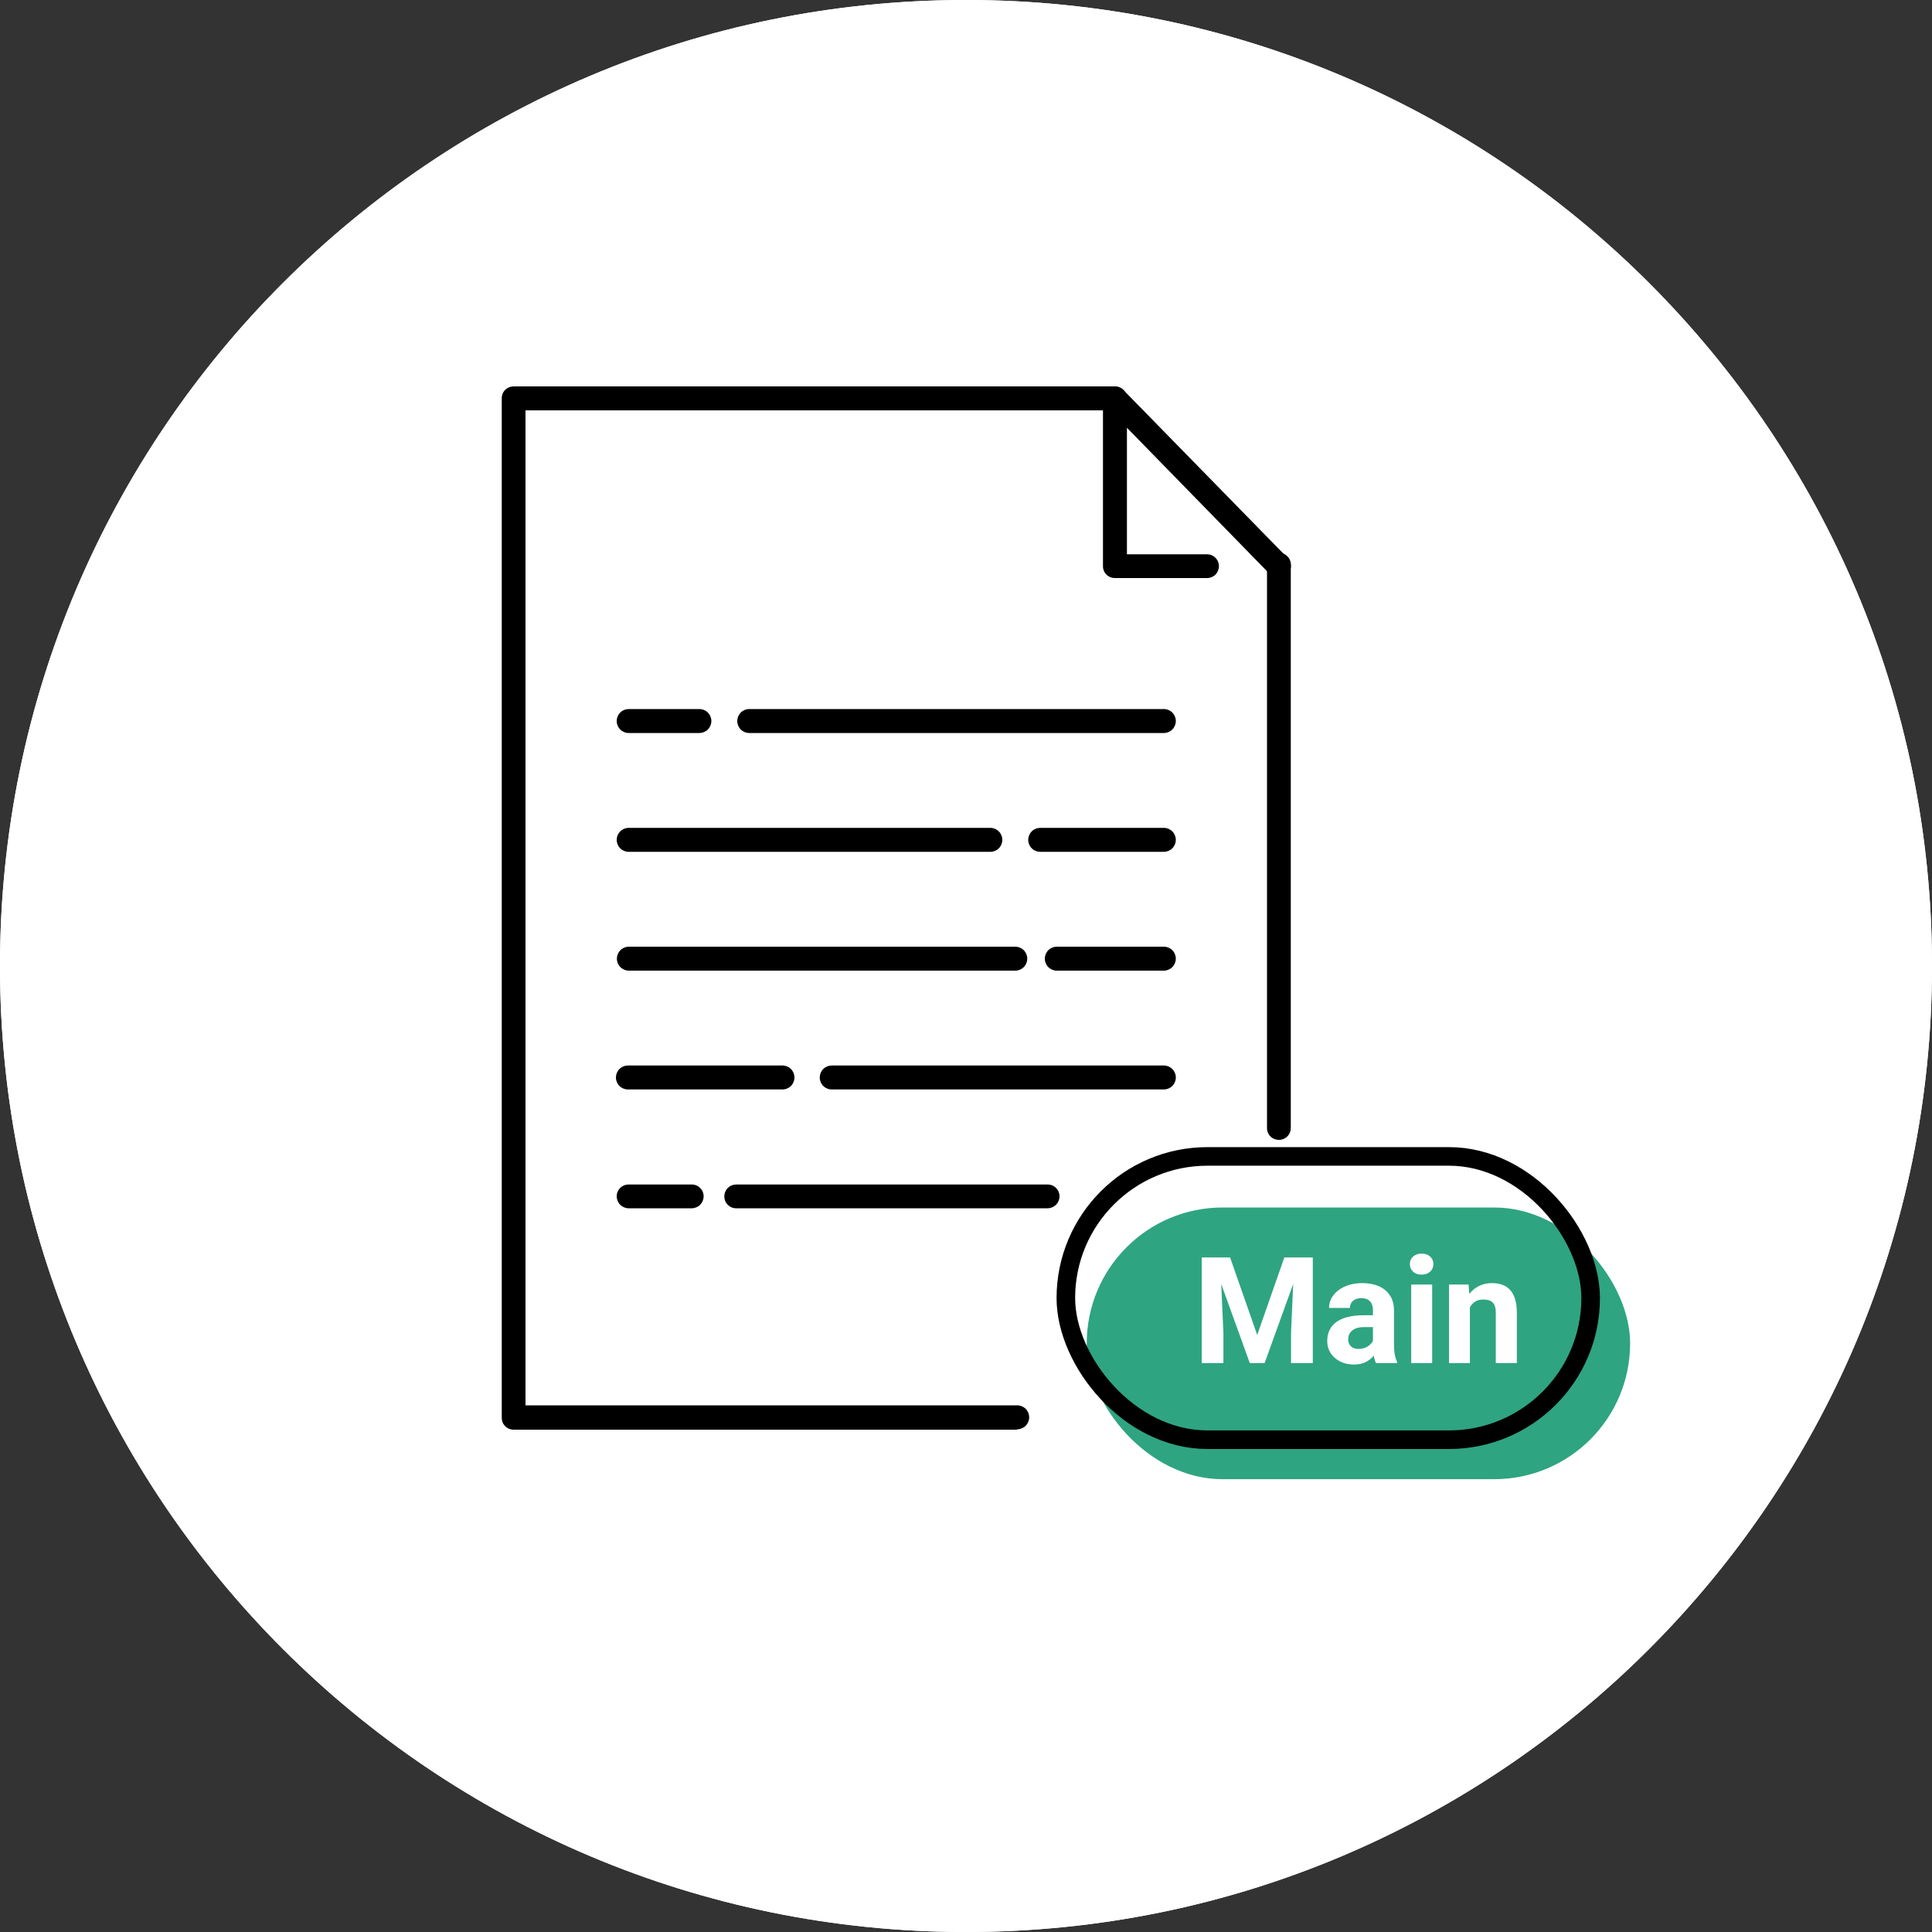
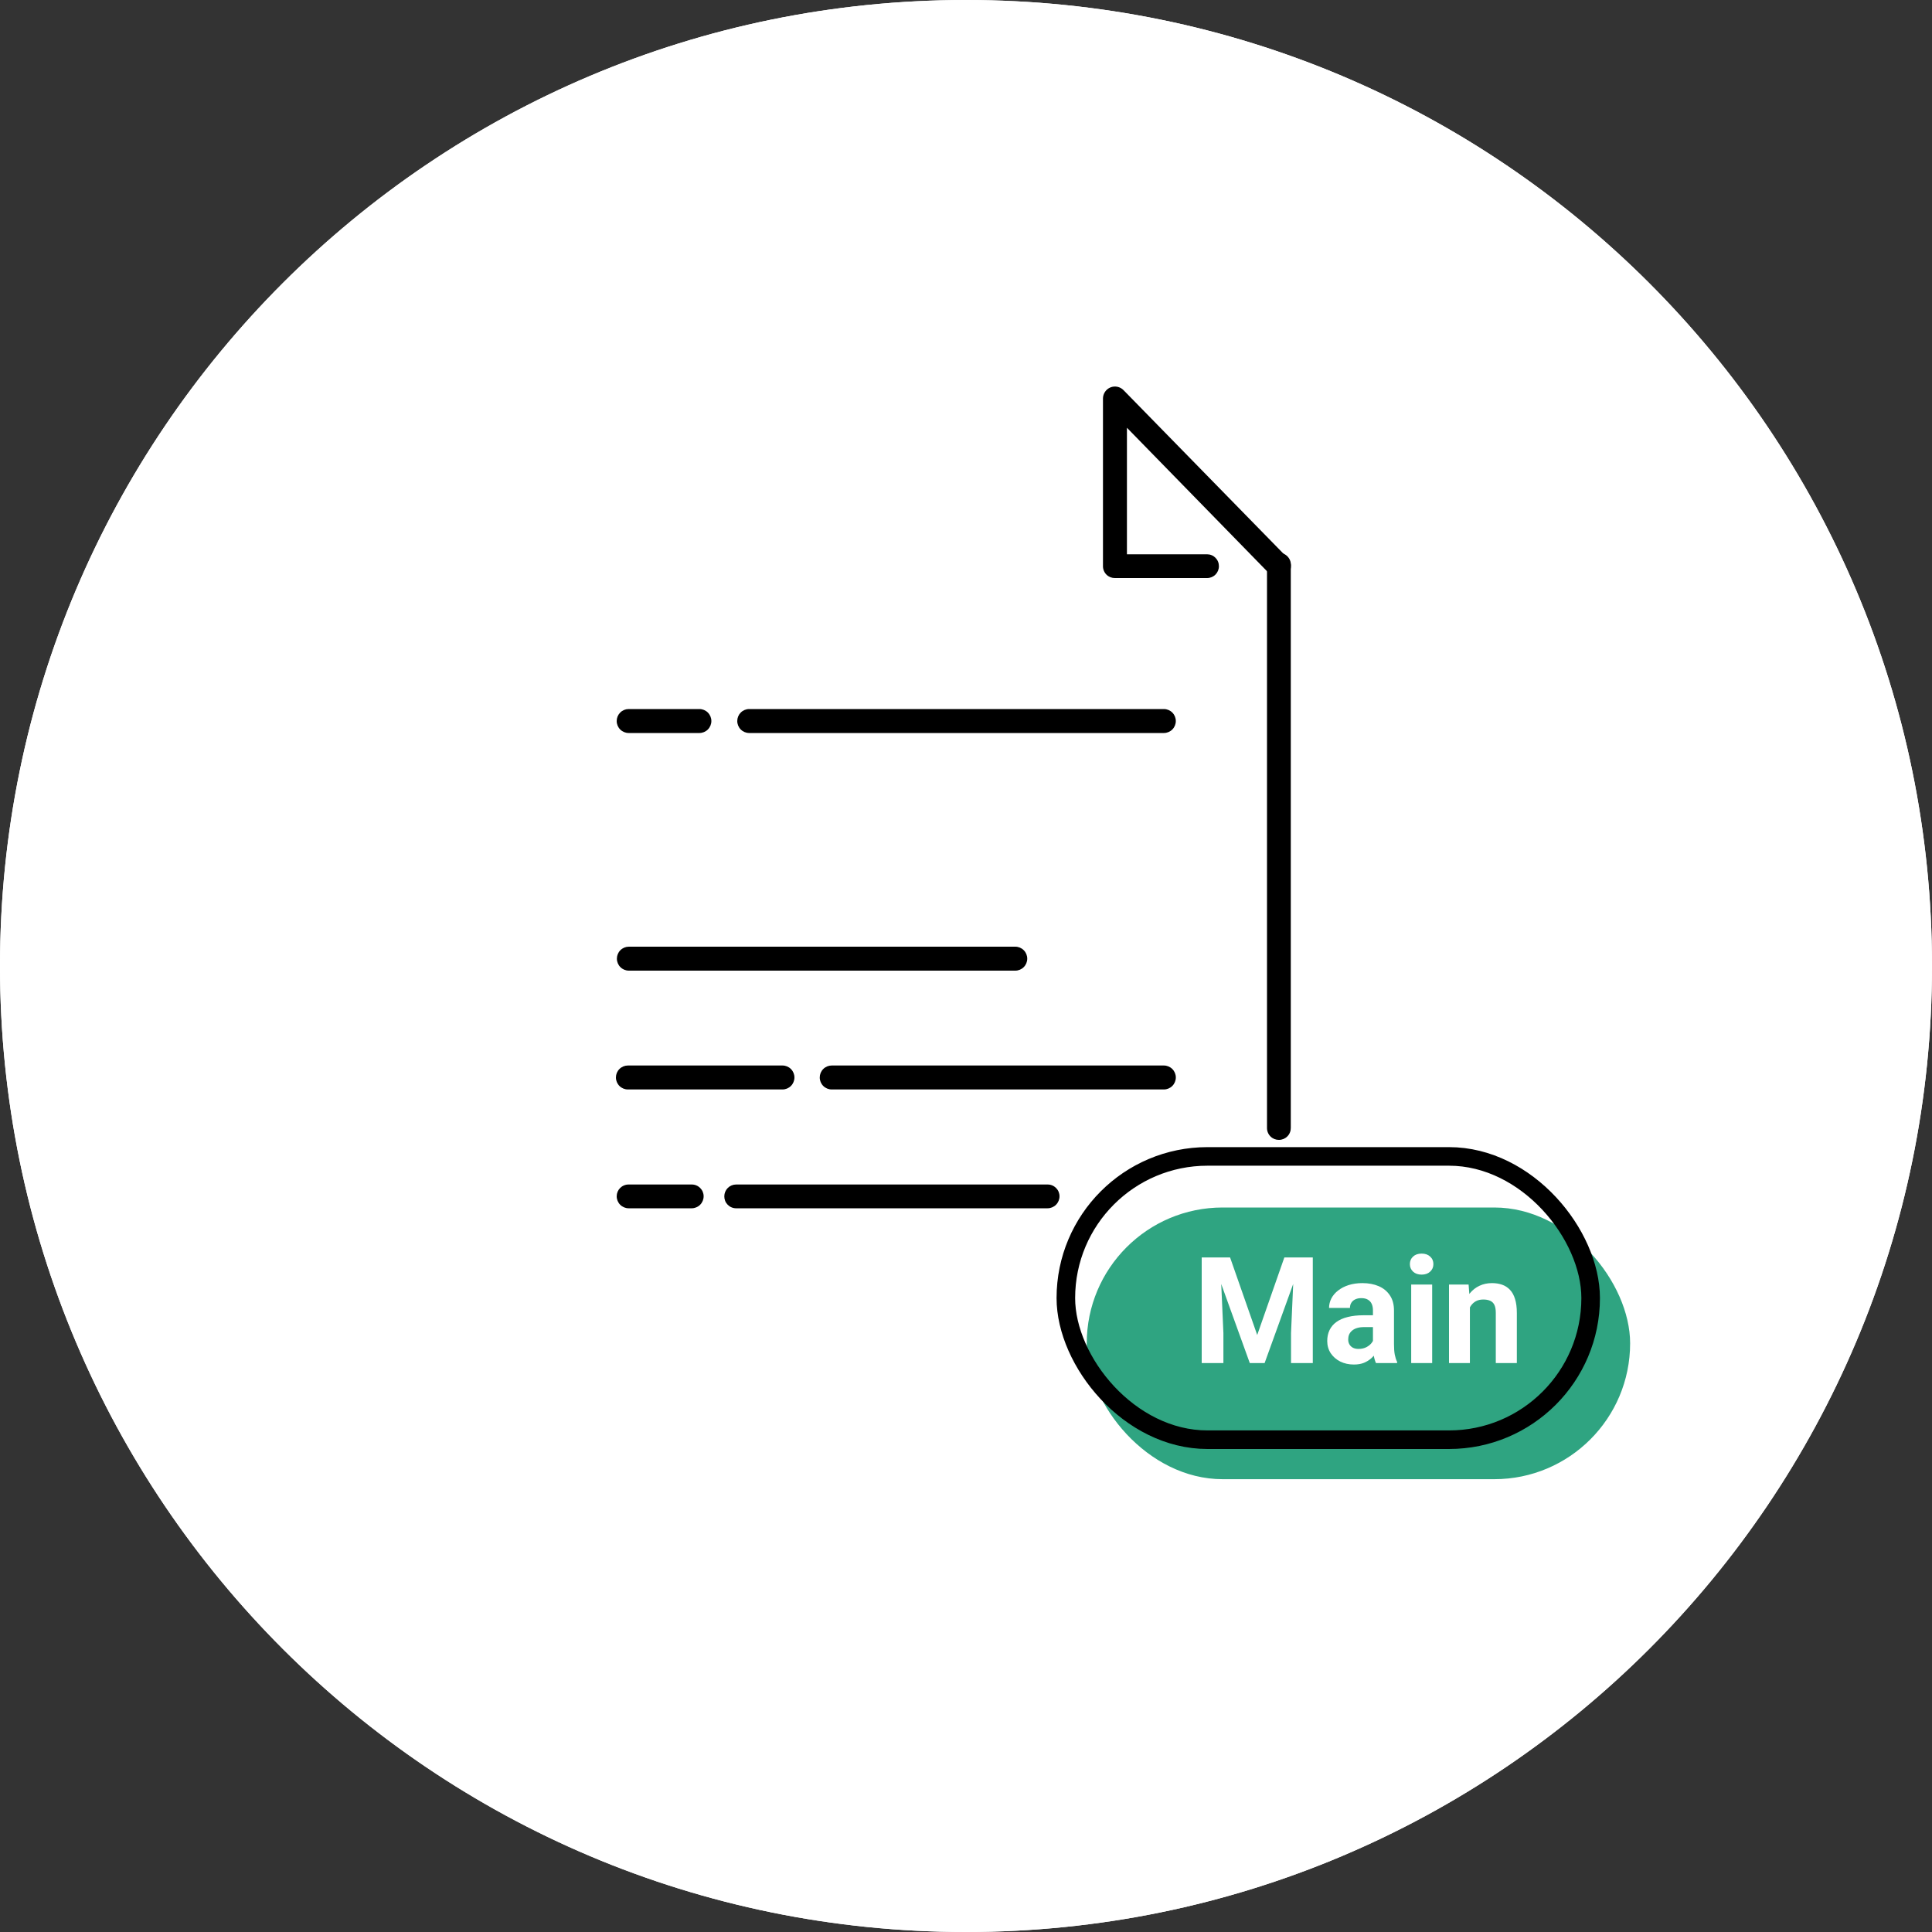
<svg xmlns="http://www.w3.org/2000/svg" width="104" height="104" viewBox="0 0 104 104" fill="none">
  <rect x="0" y="0" width="104" height="104" fill="#333333" stroke="none" />
  <path d="M52 104C80.719 104 104 80.719 104 52C104 23.281 80.719 0 52 0C23.281 0 0 23.281 0 52C0 80.719 23.281 104 52 104Z" fill="white" />
  <g clip-path="url(#clip0_98_14596)">
    <path d="M52 104C80.719 104 104 80.719 104 52C104 23.281 80.719 0 52 0C23.281 0 0 23.281 0 52C0 80.719 23.281 104 52 104Z" fill="white" />
    <path d="M56.389 65.042H39.624C39.54 65.042 39.457 65.025 39.379 64.992C39.301 64.96 39.231 64.912 39.172 64.852C39.113 64.792 39.066 64.721 39.035 64.643C39.004 64.565 38.989 64.481 38.99 64.397C38.99 64.229 39.057 64.067 39.176 63.948C39.295 63.829 39.456 63.762 39.624 63.762H56.389C56.473 63.761 56.557 63.776 56.635 63.808C56.713 63.839 56.784 63.886 56.844 63.944C56.904 64.004 56.952 64.074 56.985 64.152C57.017 64.229 57.034 64.313 57.034 64.397C57.034 64.568 56.966 64.732 56.845 64.853C56.724 64.974 56.56 65.042 56.389 65.042Z" fill="black" />
    <path d="M37.232 65.042H33.842C33.671 65.042 33.507 64.974 33.386 64.853C33.265 64.732 33.197 64.568 33.197 64.397C33.197 64.313 33.214 64.229 33.246 64.152C33.279 64.074 33.326 64.004 33.386 63.944C33.446 63.886 33.517 63.839 33.596 63.808C33.674 63.776 33.757 63.761 33.842 63.762H37.232C37.316 63.761 37.4 63.776 37.478 63.808C37.556 63.839 37.627 63.886 37.687 63.944C37.747 64.004 37.795 64.074 37.828 64.152C37.86 64.229 37.877 64.313 37.877 64.397C37.877 64.568 37.809 64.732 37.688 64.853C37.567 64.974 37.403 65.042 37.232 65.042Z" fill="black" />
    <path d="M62.65 58.646H44.772C44.601 58.646 44.437 58.578 44.316 58.457C44.195 58.336 44.127 58.172 44.127 58.001C44.127 57.83 44.195 57.666 44.316 57.545C44.437 57.424 44.601 57.356 44.772 57.356H62.65C62.821 57.356 62.985 57.424 63.106 57.545C63.227 57.666 63.295 57.83 63.295 58.001C63.295 58.172 63.227 58.336 63.106 58.457C62.985 58.578 62.821 58.646 62.65 58.646Z" fill="black" />
    <path d="M42.12 58.646H33.8C33.629 58.646 33.465 58.578 33.344 58.457C33.223 58.336 33.155 58.172 33.155 58.001C33.155 57.83 33.223 57.666 33.344 57.545C33.465 57.424 33.629 57.356 33.8 57.356H42.12C42.291 57.356 42.455 57.424 42.576 57.545C42.697 57.666 42.765 57.83 42.765 58.001C42.765 58.172 42.697 58.336 42.576 58.457C42.455 58.578 42.291 58.646 42.12 58.646Z" fill="black" />
-     <path d="M62.65 52.25H56.888C56.717 52.25 56.553 52.182 56.432 52.061C56.311 51.94 56.243 51.776 56.243 51.605C56.243 51.434 56.311 51.27 56.432 51.149C56.553 51.028 56.717 50.96 56.888 50.96H62.65C62.821 50.96 62.985 51.028 63.105 51.149C63.226 51.27 63.294 51.434 63.294 51.605C63.294 51.776 63.226 51.94 63.105 52.061C62.985 52.182 62.821 52.25 62.65 52.25Z" fill="black" />
    <path d="M54.652 52.25H33.852C33.681 52.25 33.517 52.182 33.396 52.061C33.275 51.94 33.207 51.776 33.207 51.605C33.207 51.434 33.275 51.27 33.396 51.149C33.517 51.028 33.681 50.96 33.852 50.96H54.652C54.823 50.96 54.987 51.028 55.108 51.149C55.229 51.27 55.297 51.434 55.297 51.605C55.297 51.776 55.229 51.94 55.108 52.061C54.987 52.182 54.823 52.25 54.652 52.25Z" fill="black" />
-     <path d="M62.649 45.854H55.993C55.822 45.854 55.658 45.786 55.538 45.665C55.417 45.544 55.349 45.38 55.349 45.209C55.349 45.038 55.417 44.874 55.538 44.753C55.658 44.632 55.822 44.564 55.993 44.564H62.649C62.82 44.564 62.984 44.632 63.105 44.753C63.226 44.874 63.294 45.038 63.294 45.209C63.294 45.38 63.226 45.544 63.105 45.665C62.984 45.786 62.82 45.854 62.649 45.854Z" fill="black" />
-     <path d="M53.31 45.854H33.842C33.671 45.854 33.507 45.786 33.386 45.665C33.265 45.544 33.197 45.38 33.197 45.209C33.197 45.038 33.265 44.874 33.386 44.753C33.507 44.632 33.671 44.564 33.842 44.564H53.31C53.481 44.564 53.645 44.632 53.766 44.753C53.887 44.874 53.955 45.038 53.955 45.209C53.955 45.38 53.887 45.544 53.766 45.665C53.645 45.786 53.481 45.854 53.31 45.854Z" fill="black" />
    <path d="M62.65 39.458H40.331C40.16 39.458 39.996 39.39 39.875 39.269C39.755 39.148 39.687 38.984 39.687 38.813C39.687 38.642 39.755 38.478 39.875 38.357C39.996 38.236 40.16 38.168 40.331 38.168H62.65C62.821 38.168 62.985 38.236 63.106 38.357C63.227 38.478 63.294 38.642 63.294 38.813C63.294 38.984 63.227 39.148 63.106 39.269C62.985 39.39 62.821 39.458 62.65 39.458Z" fill="black" />
    <path d="M37.648 39.458H33.842C33.671 39.458 33.507 39.39 33.386 39.269C33.265 39.148 33.197 38.984 33.197 38.813C33.197 38.642 33.265 38.478 33.386 38.357C33.507 38.236 33.671 38.168 33.842 38.168H37.648C37.819 38.168 37.983 38.236 38.104 38.357C38.225 38.478 38.293 38.642 38.293 38.813C38.293 38.984 38.225 39.148 38.104 39.269C37.983 39.39 37.819 39.458 37.648 39.458Z" fill="black" />
    <path d="M68.848 61.36C68.764 61.361 68.68 61.346 68.602 61.315C68.524 61.283 68.453 61.237 68.393 61.178C68.333 61.119 68.285 61.048 68.253 60.971C68.22 60.893 68.203 60.81 68.203 60.726V30.482C68.192 30.392 68.2 30.299 68.227 30.212C68.253 30.124 68.299 30.043 68.359 29.975C68.42 29.906 68.494 29.851 68.578 29.813C68.661 29.775 68.751 29.756 68.843 29.756C68.935 29.756 69.025 29.775 69.109 29.813C69.192 29.851 69.266 29.906 69.327 29.975C69.388 30.043 69.433 30.124 69.46 30.212C69.486 30.299 69.494 30.392 69.483 30.482V60.715C69.484 60.799 69.469 60.883 69.437 60.961C69.406 61.039 69.36 61.111 69.3 61.17C69.242 61.23 69.171 61.278 69.093 61.311C69.016 61.343 68.932 61.36 68.848 61.36Z" fill="black" />
-     <path d="M54.756 76.96H27.643C27.559 76.96 27.476 76.943 27.398 76.911C27.32 76.878 27.25 76.831 27.191 76.77C27.132 76.71 27.085 76.639 27.054 76.561C27.023 76.483 27.008 76.399 27.009 76.315V21.445C27.008 21.361 27.023 21.277 27.054 21.199C27.085 21.121 27.132 21.049 27.191 20.989C27.25 20.929 27.32 20.882 27.398 20.849C27.476 20.817 27.559 20.8 27.643 20.8H60.019C60.19 20.8 60.353 20.868 60.474 20.989C60.595 21.11 60.663 21.274 60.663 21.445C60.663 21.616 60.595 21.78 60.474 21.901C60.353 22.022 60.19 22.09 60.019 22.09H28.288V75.65H54.756C54.927 75.65 55.091 75.718 55.212 75.838C55.333 75.959 55.401 76.123 55.401 76.294C55.401 76.465 55.333 76.629 55.212 76.75C55.091 76.871 54.927 76.939 54.756 76.939V76.96Z" fill="black" />
    <path d="M64.979 31.117H60.018C59.934 31.118 59.85 31.103 59.772 31.072C59.694 31.04 59.623 30.994 59.563 30.935C59.503 30.876 59.455 30.805 59.423 30.728C59.39 30.65 59.373 30.567 59.373 30.482V21.445C59.375 21.318 59.414 21.194 59.486 21.089C59.557 20.984 59.658 20.902 59.776 20.854C59.894 20.807 60.023 20.795 60.148 20.82C60.272 20.846 60.386 20.907 60.476 20.998L69.305 30.025C69.365 30.086 69.412 30.157 69.443 30.236C69.475 30.315 69.491 30.4 69.49 30.485C69.489 30.57 69.471 30.654 69.438 30.732C69.404 30.81 69.356 30.881 69.295 30.94C69.234 30.999 69.162 31.046 69.084 31.078C69.005 31.11 68.92 31.125 68.835 31.124C68.75 31.123 68.666 31.106 68.588 31.072C68.51 31.039 68.439 30.99 68.38 30.93L60.663 23.026V29.838H64.979C65.063 29.838 65.147 29.854 65.224 29.887C65.302 29.919 65.372 29.967 65.431 30.027C65.49 30.087 65.537 30.158 65.568 30.236C65.6 30.315 65.615 30.398 65.614 30.482C65.614 30.651 65.547 30.812 65.428 30.931C65.309 31.05 65.147 31.117 64.979 31.117Z" fill="black" />
    <rect x="58.5" y="65" width="29.25" height="14.625" rx="7.312" fill="#2FA481" />
    <rect x="57.375" y="62.25" width="28.25" height="15.25" rx="7.625" stroke="black" />
    <path d="M65.223 67.688H66.215L67.676 71.863L69.137 67.688H70.129L68.074 73.375H67.277L65.223 67.688ZM64.688 67.688H65.676L65.856 71.758V73.375H64.688V67.688ZM69.676 67.688H70.668V73.375H69.496V71.758L69.676 67.688ZM73.906 72.422V70.539C73.906 70.404 73.884 70.288 73.84 70.191C73.796 70.092 73.727 70.016 73.633 69.961C73.542 69.906 73.423 69.879 73.277 69.879C73.152 69.879 73.044 69.901 72.953 69.945C72.862 69.987 72.792 70.048 72.742 70.129C72.693 70.207 72.668 70.299 72.668 70.406H71.543C71.543 70.227 71.585 70.056 71.668 69.894C71.751 69.733 71.872 69.591 72.031 69.469C72.19 69.344 72.379 69.246 72.598 69.176C72.819 69.106 73.066 69.07 73.34 69.07C73.668 69.07 73.96 69.125 74.215 69.234C74.47 69.344 74.671 69.508 74.816 69.727C74.965 69.945 75.039 70.219 75.039 70.547V72.356C75.039 72.587 75.053 72.777 75.082 72.926C75.111 73.072 75.152 73.199 75.207 73.309V73.375H74.07C74.016 73.26 73.974 73.117 73.945 72.945C73.919 72.771 73.906 72.596 73.906 72.422ZM74.055 70.801L74.062 71.438H73.434C73.285 71.438 73.156 71.454 73.047 71.488C72.938 71.522 72.848 71.57 72.777 71.633C72.707 71.693 72.655 71.763 72.621 71.844C72.59 71.924 72.574 72.013 72.574 72.109C72.574 72.206 72.596 72.293 72.641 72.371C72.685 72.447 72.749 72.507 72.832 72.551C72.915 72.592 73.013 72.613 73.125 72.613C73.294 72.613 73.441 72.579 73.566 72.512C73.691 72.444 73.788 72.361 73.856 72.262C73.926 72.163 73.962 72.069 73.965 71.981L74.262 72.457C74.22 72.564 74.163 72.674 74.09 72.789C74.019 72.904 73.93 73.012 73.82 73.113C73.711 73.212 73.579 73.294 73.426 73.359C73.272 73.422 73.09 73.453 72.879 73.453C72.611 73.453 72.367 73.4 72.148 73.293C71.932 73.184 71.76 73.034 71.633 72.844C71.508 72.651 71.445 72.432 71.445 72.188C71.445 71.966 71.487 71.769 71.57 71.598C71.654 71.426 71.776 71.281 71.938 71.164C72.102 71.044 72.306 70.954 72.551 70.894C72.796 70.832 73.079 70.801 73.402 70.801H74.055ZM77.094 69.148V73.375H75.965V69.148H77.094ZM75.894 68.047C75.894 67.883 75.952 67.747 76.066 67.641C76.181 67.534 76.335 67.481 76.527 67.481C76.717 67.481 76.87 67.534 76.984 67.641C77.102 67.747 77.16 67.883 77.16 68.047C77.16 68.211 77.102 68.346 76.984 68.453C76.87 68.56 76.717 68.613 76.527 68.613C76.335 68.613 76.181 68.56 76.066 68.453C75.952 68.346 75.894 68.211 75.894 68.047ZM79.125 70.051V73.375H78V69.148H79.055L79.125 70.051ZM78.961 71.113H78.656C78.656 70.801 78.697 70.519 78.777 70.269C78.858 70.017 78.971 69.802 79.117 69.625C79.263 69.445 79.436 69.309 79.637 69.215C79.84 69.118 80.066 69.07 80.316 69.07C80.514 69.07 80.695 69.099 80.859 69.156C81.023 69.213 81.164 69.305 81.281 69.43C81.401 69.555 81.492 69.72 81.555 69.926C81.62 70.132 81.652 70.383 81.652 70.68V73.375H80.519V70.676C80.519 70.488 80.493 70.342 80.441 70.238C80.389 70.134 80.312 70.061 80.211 70.019C80.112 69.975 79.99 69.953 79.844 69.953C79.693 69.953 79.561 69.983 79.449 70.043C79.34 70.103 79.249 70.186 79.176 70.293C79.106 70.397 79.052 70.519 79.016 70.66C78.979 70.801 78.961 70.952 78.961 71.113Z" fill="white" />
  </g>
  <defs>
    <clipPath id="clip0_98_14596">
      <rect width="104" height="104" fill="white" />
    </clipPath>
  </defs>
</svg>